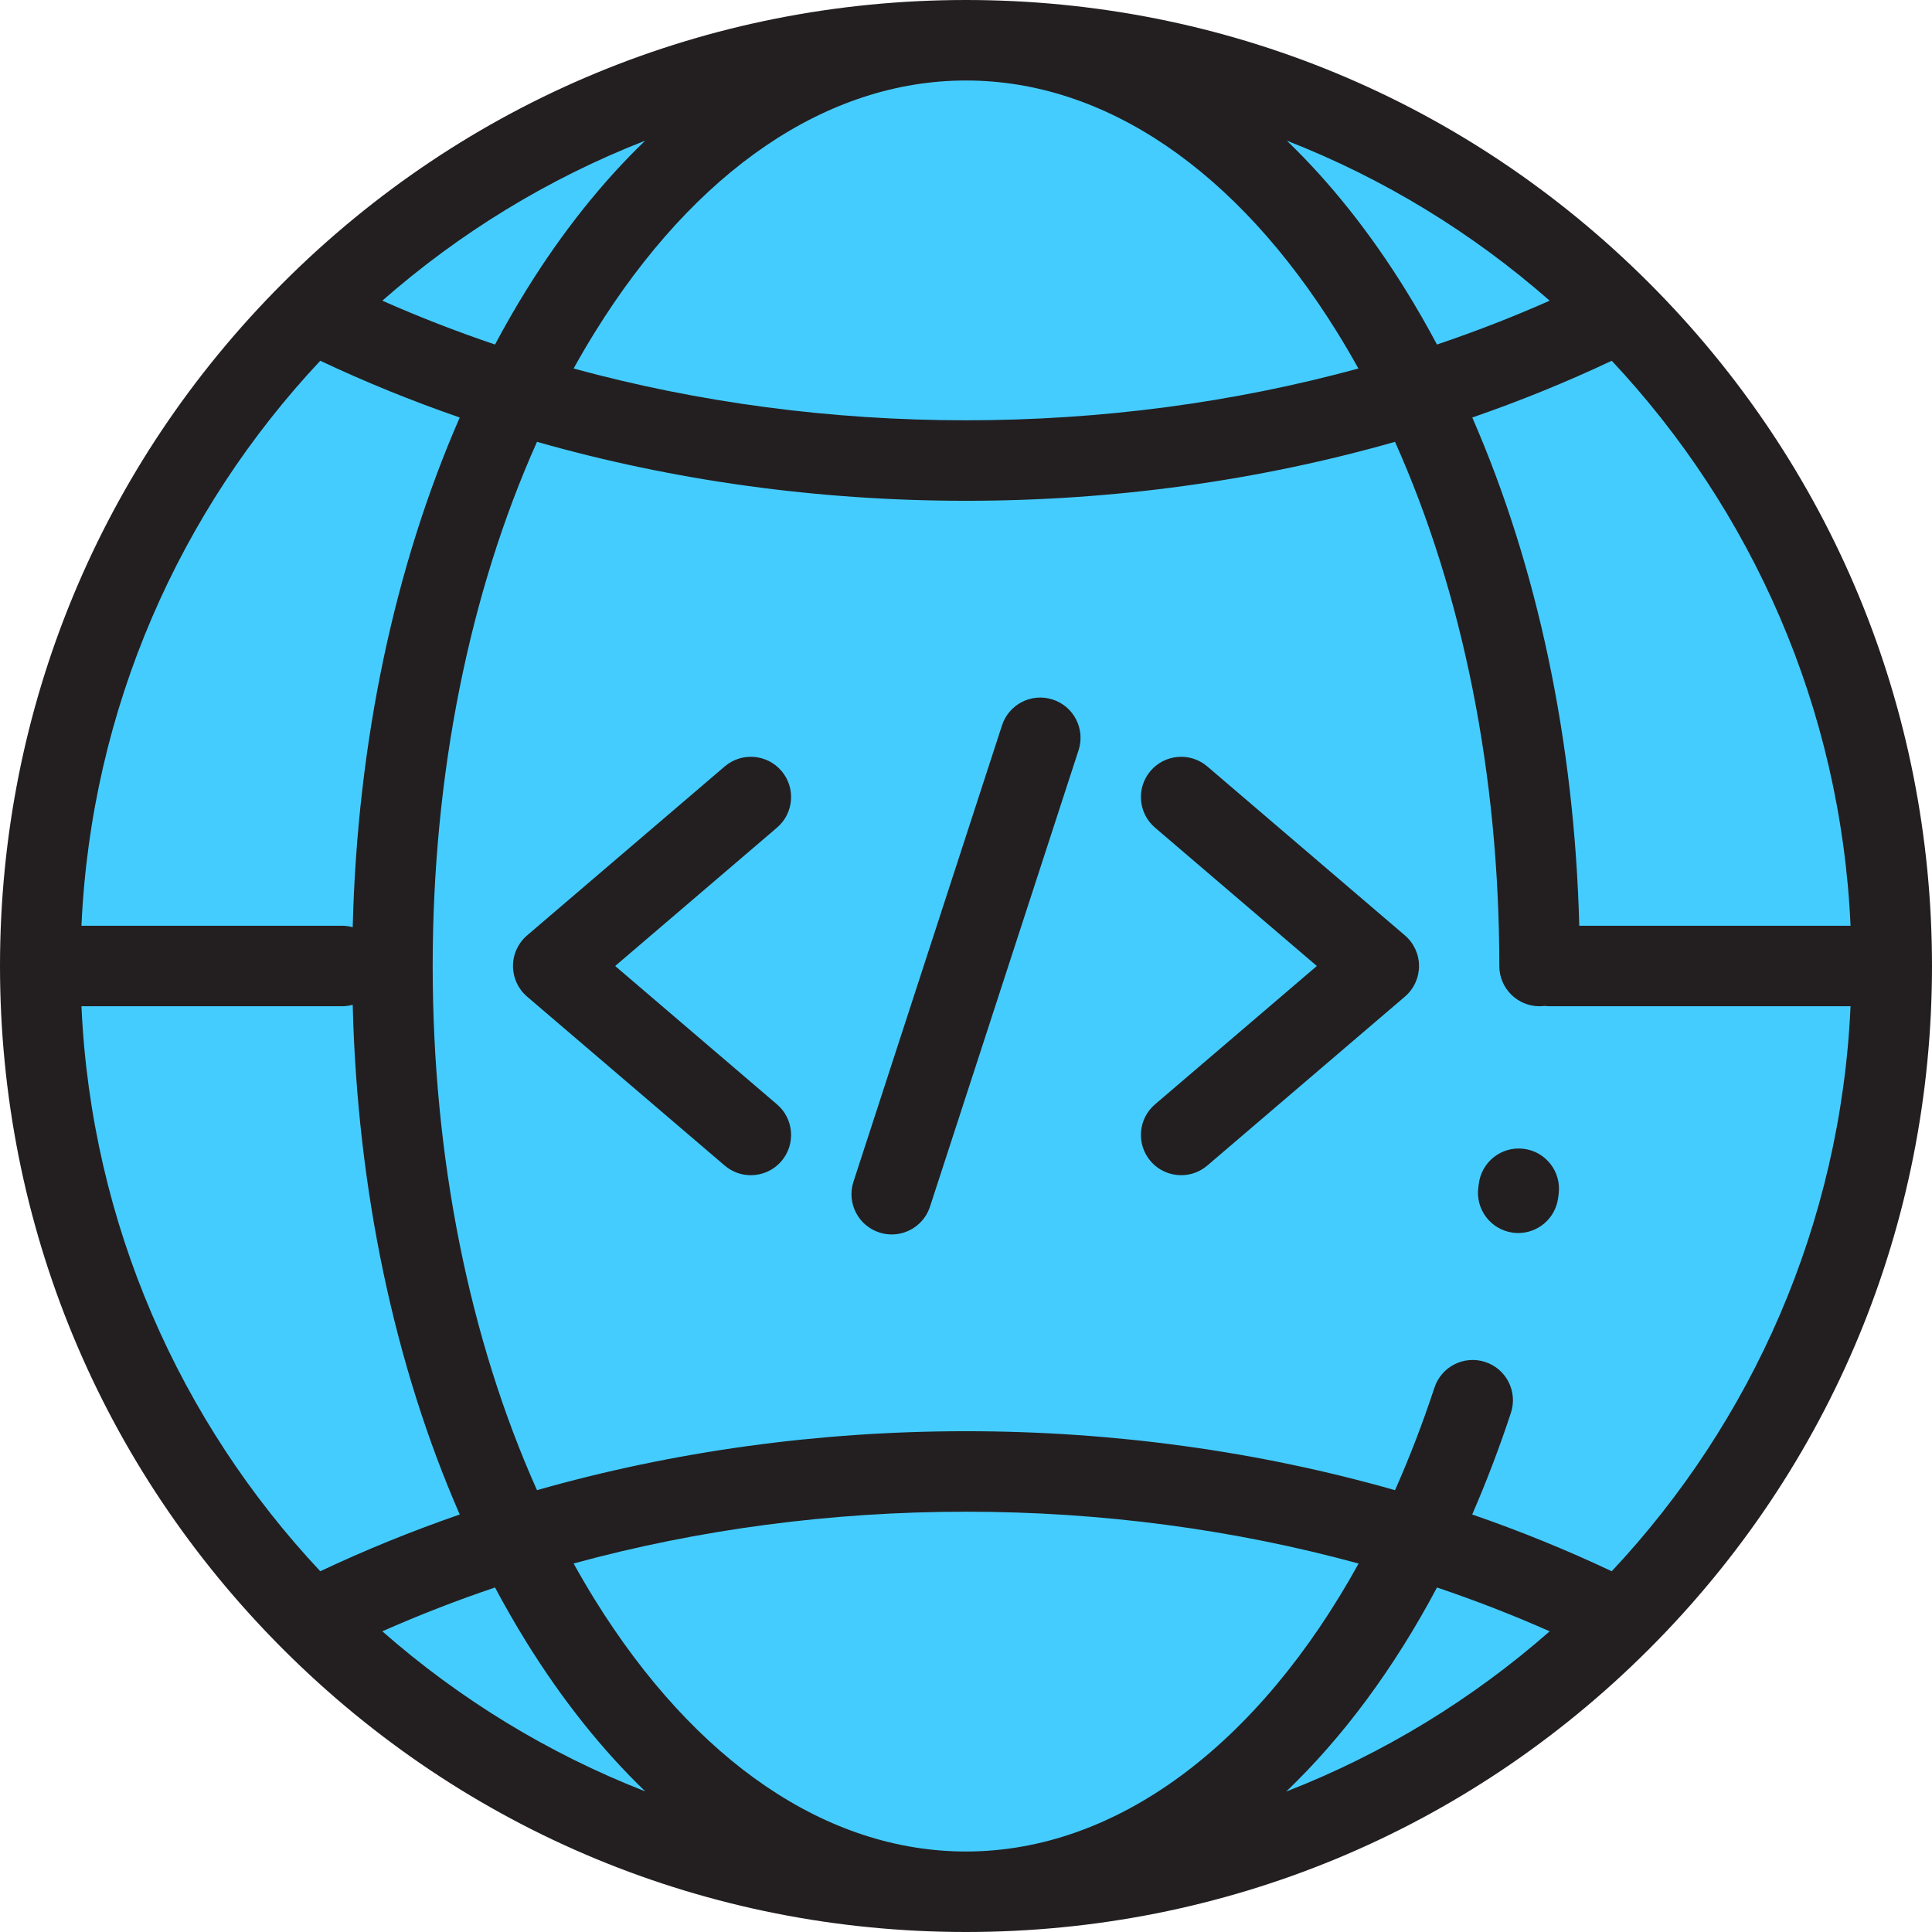
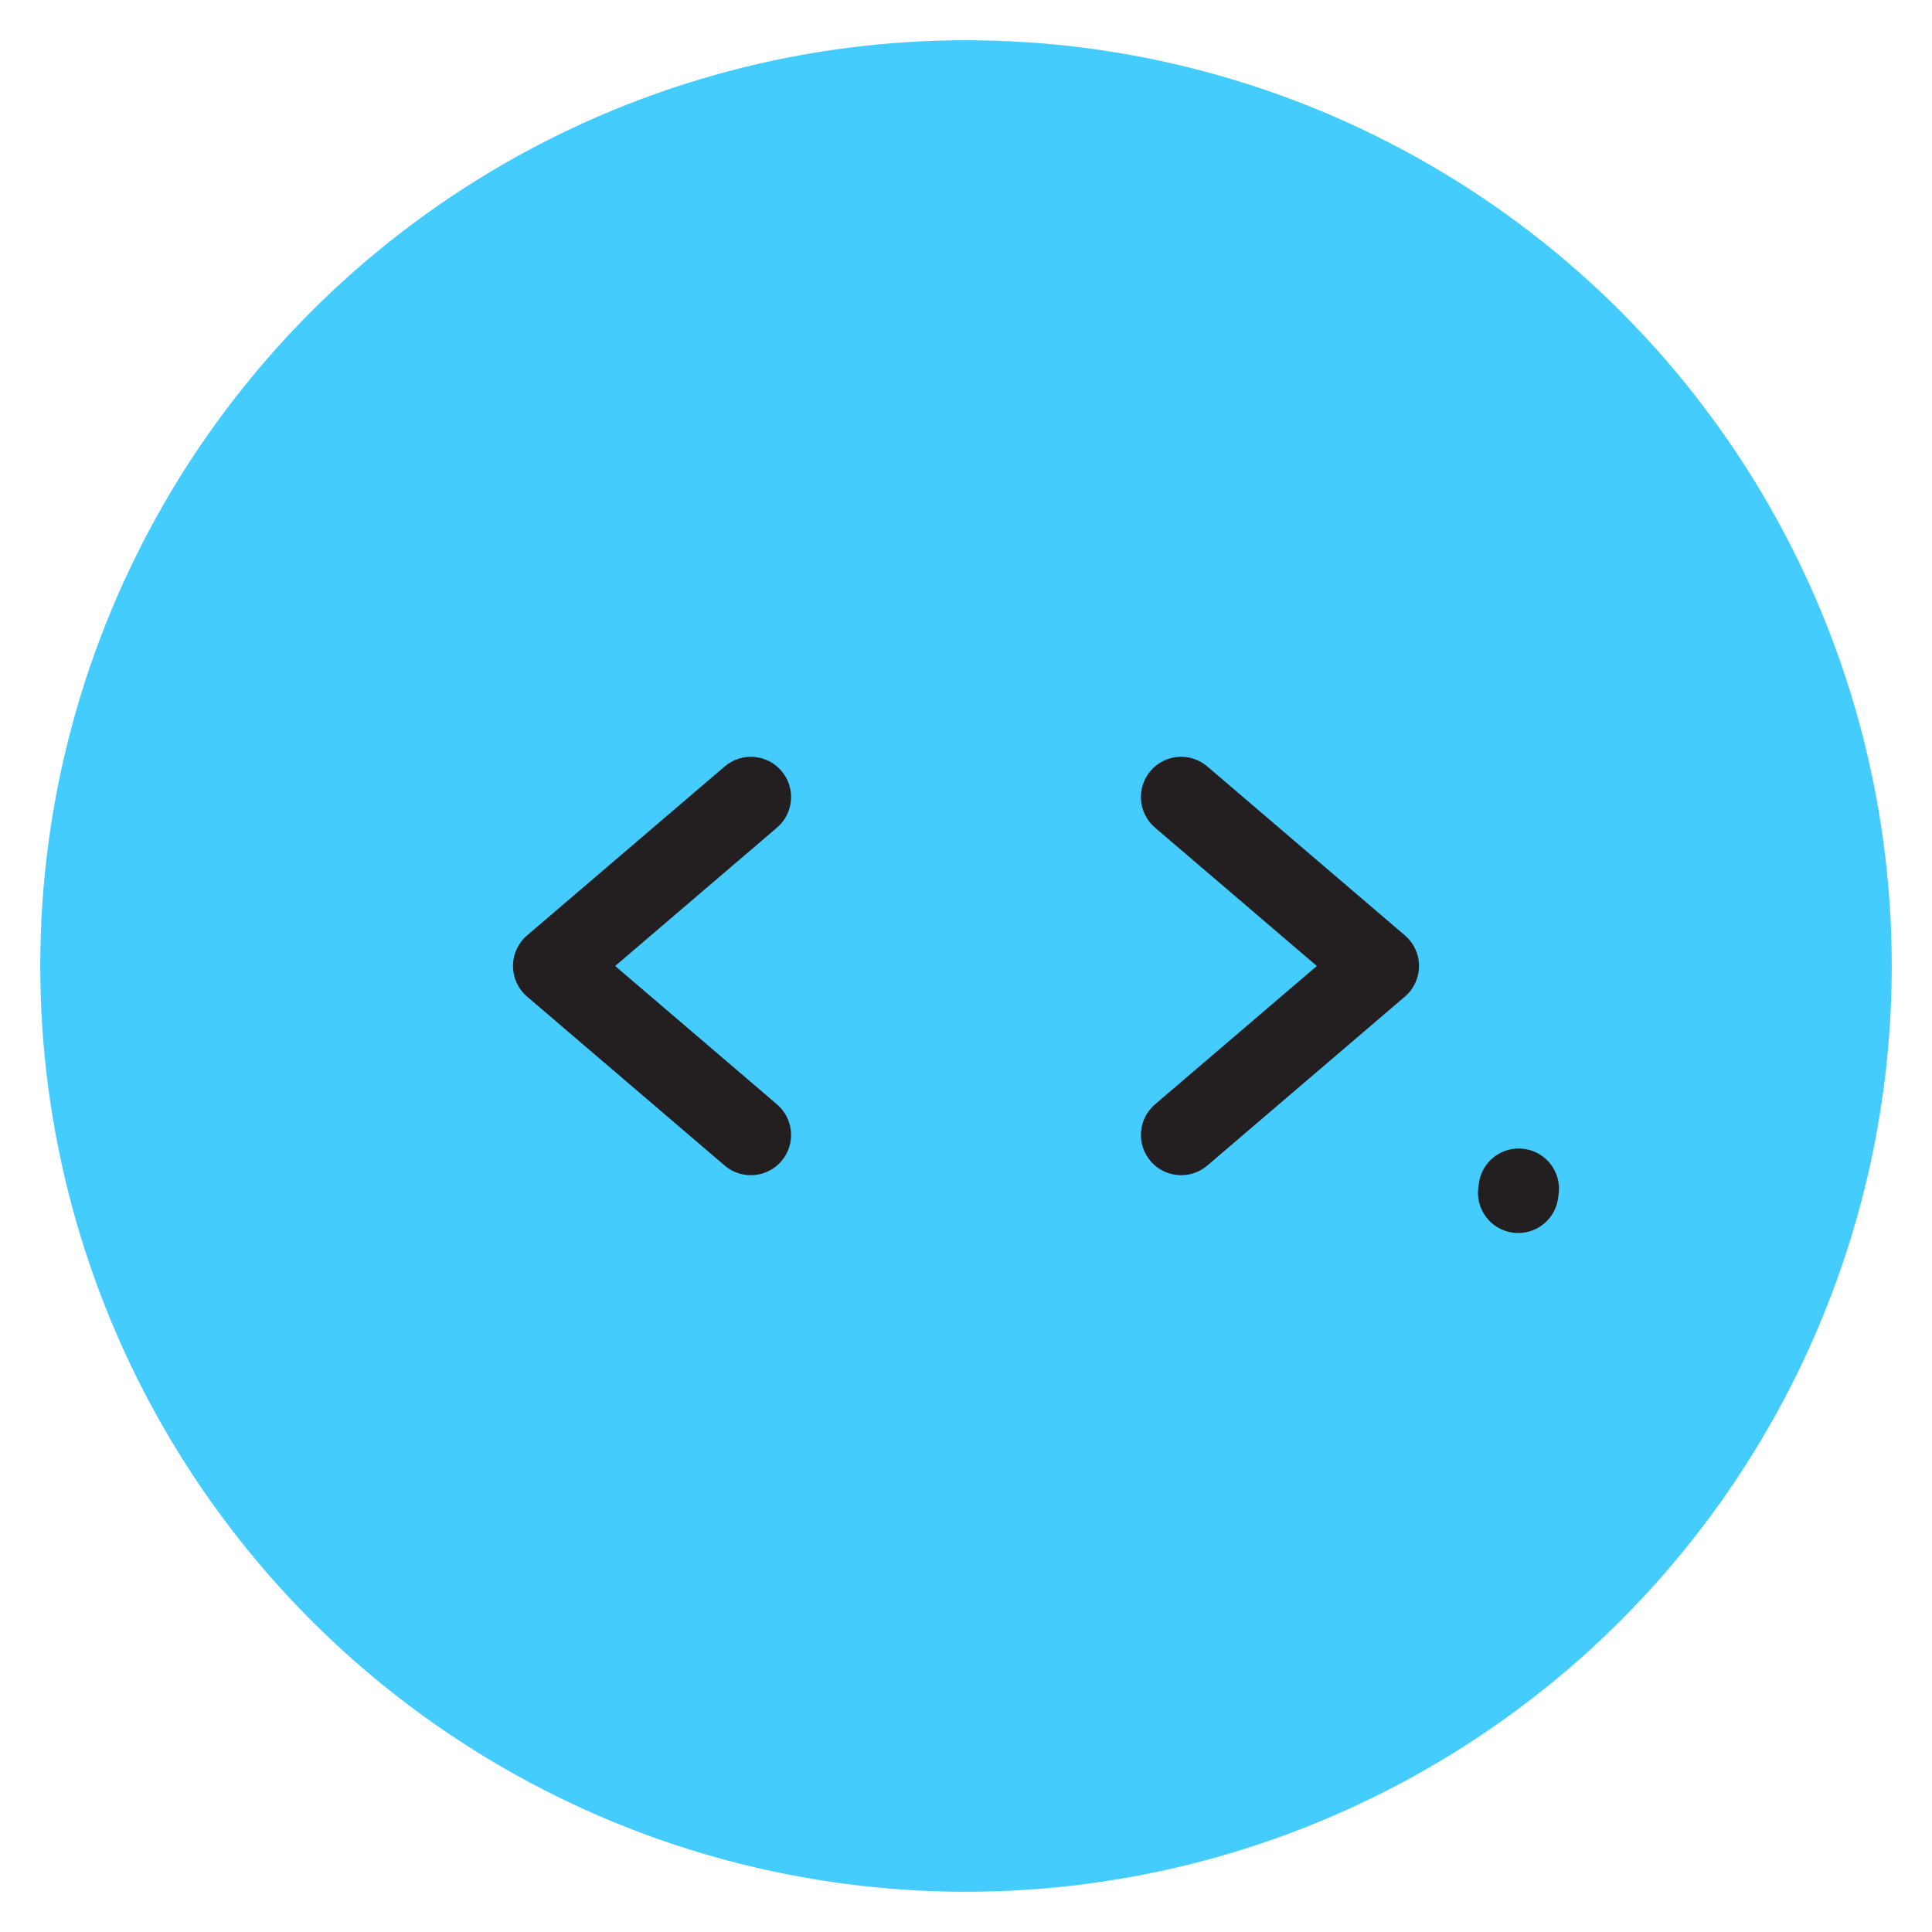
<svg xmlns="http://www.w3.org/2000/svg" height="800px" width="800px" version="1.1" id="Layer_1" viewBox="0 0 512 512" xml:space="preserve">
  <circle style="fill:#45CCFF;" cx="256" cy="256" r="245.333" />
  <g>
-     <path style="fill:#231F20;" d="M437.02,74.98C388.667,26.628,324.38,0,256,0S123.333,26.628,74.98,74.98S0,187.62,0,256   s26.628,132.667,74.98,181.02S187.62,512,256,512s132.667-26.628,181.02-74.98S512,324.38,512,256S485.372,123.333,437.02,74.98z    M93.472,266.282c1.212,48.927,11.05,95.47,28.363,135.075c-12.677,4.384-25.02,9.402-36.959,15.039   c-37.11-39.569-60.691-91.959-63.29-149.729h69.081C91.639,266.667,92.576,266.525,93.472,266.282z M131.185,420.699   c2.629,4.937,5.383,9.742,8.268,14.396c9.556,15.424,20.151,28.674,31.542,39.633c-25.729-10.034-49.262-24.483-69.673-42.411   C111.021,428.017,120.991,424.145,131.185,420.699z M157.587,423.859c-1.921-3.1-3.775-6.279-5.575-9.519   c33.118-9.045,68.22-13.721,103.988-13.721c35.789,0,70.911,4.681,104.045,13.735C333.53,462.374,295.97,490.667,256,490.667   C219.229,490.667,184.279,466.941,157.587,423.859z M380.819,420.701c10.192,3.445,20.161,7.316,29.858,11.616   c-20.448,17.961-44.032,32.43-69.817,42.466C355.884,460.413,369.397,442.199,380.819,420.701z M427.125,416.395   c-11.945-5.639-24.294-10.66-36.978-15.045c3.733-8.571,7.168-17.554,10.261-26.938c1.844-5.595-1.197-11.626-6.791-13.47   c-5.596-1.845-11.626,1.196-13.47,6.79c-3.14,9.524-6.637,18.595-10.451,27.178c-36.148-10.293-74.563-15.625-113.696-15.625   c-39.131,0-77.543,5.331-113.69,15.622c-17.949-40.082-27.644-88.233-27.644-138.908s9.695-98.826,27.644-138.908   c36.146,10.291,74.559,15.622,113.69,15.622s77.543-5.331,113.69-15.622c17.949,40.082,27.644,88.233,27.644,138.908   c0,5.891,4.775,10.667,10.667,10.667c0.452,0,0.896-0.037,1.333-0.092c0.437,0.054,0.881,0.092,1.333,0.092h79.747   C487.815,324.436,464.235,376.827,427.125,416.395z M131.185,91.301c-10.194-3.446-20.164-7.318-29.862-11.618   c20.404-17.922,43.93-32.368,69.649-42.401c-11.383,10.956-21.968,24.208-31.519,39.623   C136.569,81.559,133.814,86.364,131.185,91.301z M157.587,88.141C184.279,45.059,219.229,21.333,256,21.333   c36.771,0,71.721,23.726,98.413,66.807c1.921,3.1,3.775,6.279,5.575,9.519C326.87,106.705,291.769,111.38,256,111.38   s-70.87-4.675-103.988-13.721C153.812,94.42,155.666,91.242,157.587,88.141z M372.547,76.906   c-9.551-15.415-20.135-28.668-31.519-39.623c25.719,10.033,49.245,24.48,69.649,42.401c-9.698,4.3-19.668,8.172-29.862,11.618   C378.186,86.364,375.431,81.559,372.547,76.906z M490.414,245.333H418.52c-1.254-48.786-11.087-95.188-28.353-134.689   c12.677-4.384,25.02-9.402,36.959-15.039C464.235,135.173,487.815,187.564,490.414,245.333z M84.875,95.605   c11.939,5.636,24.282,10.655,36.959,15.039c-17.312,39.605-27.15,86.148-28.363,135.075c-0.895-0.244-1.831-0.386-2.804-0.386   H21.586C24.185,187.564,47.765,135.173,84.875,95.605z" />
    <path style="fill:#231F20;" d="M372.32,247.892l-52.37-44.774c-4.478-3.828-11.212-3.301-15.039,1.175   c-3.828,4.478-3.302,11.211,1.175,15.039L348.974,256l-42.887,36.667c-4.478,3.828-5.004,10.561-1.175,15.039   c2.11,2.467,5.102,3.735,8.112,3.734c2.451,0,4.916-0.841,6.927-2.559l52.37-44.774c2.37-2.027,3.734-4.989,3.734-8.108   C376.054,252.88,374.69,249.919,372.32,247.892z" />
    <path style="fill:#231F20;" d="M207.089,204.294c-3.828-4.478-10.561-5.006-15.039-1.175l-52.37,44.774   c-2.37,2.027-3.734,4.989-3.734,8.108s1.364,6.081,3.734,8.108l52.37,44.774c2.011,1.718,4.475,2.559,6.927,2.559   c3.01,0,6.003-1.267,8.112-3.734c3.828-4.478,3.302-11.211-1.175-15.039L163.026,256l42.887-36.667   C210.391,215.505,210.917,208.772,207.089,204.294z" />
-     <path style="fill:#231F20;" d="M278.987,185.385c-5.603-1.825-11.621,1.239-13.444,6.842l-39.37,120.946   c-1.823,5.601,1.239,11.621,6.842,13.444c1.097,0.357,2.209,0.527,3.303,0.527c4.494,0,8.674-2.863,10.141-7.368l39.37-120.946   C287.651,193.227,284.588,187.207,278.987,185.385z" />
    <path style="fill:#231F20;" d="M403.793,304.446c-5.849-0.724-11.173,3.428-11.895,9.276c-0.035,0.286-0.074,0.571-0.114,0.852   c-0.842,5.83,3.203,11.239,9.034,12.081c0.517,0.075,1.03,0.111,1.537,0.111c5.216,0,9.777-3.83,10.544-9.145   c0.062-0.425,0.118-0.851,0.172-1.281C413.793,310.496,409.639,305.17,403.793,304.446z" />
  </g>
</svg>